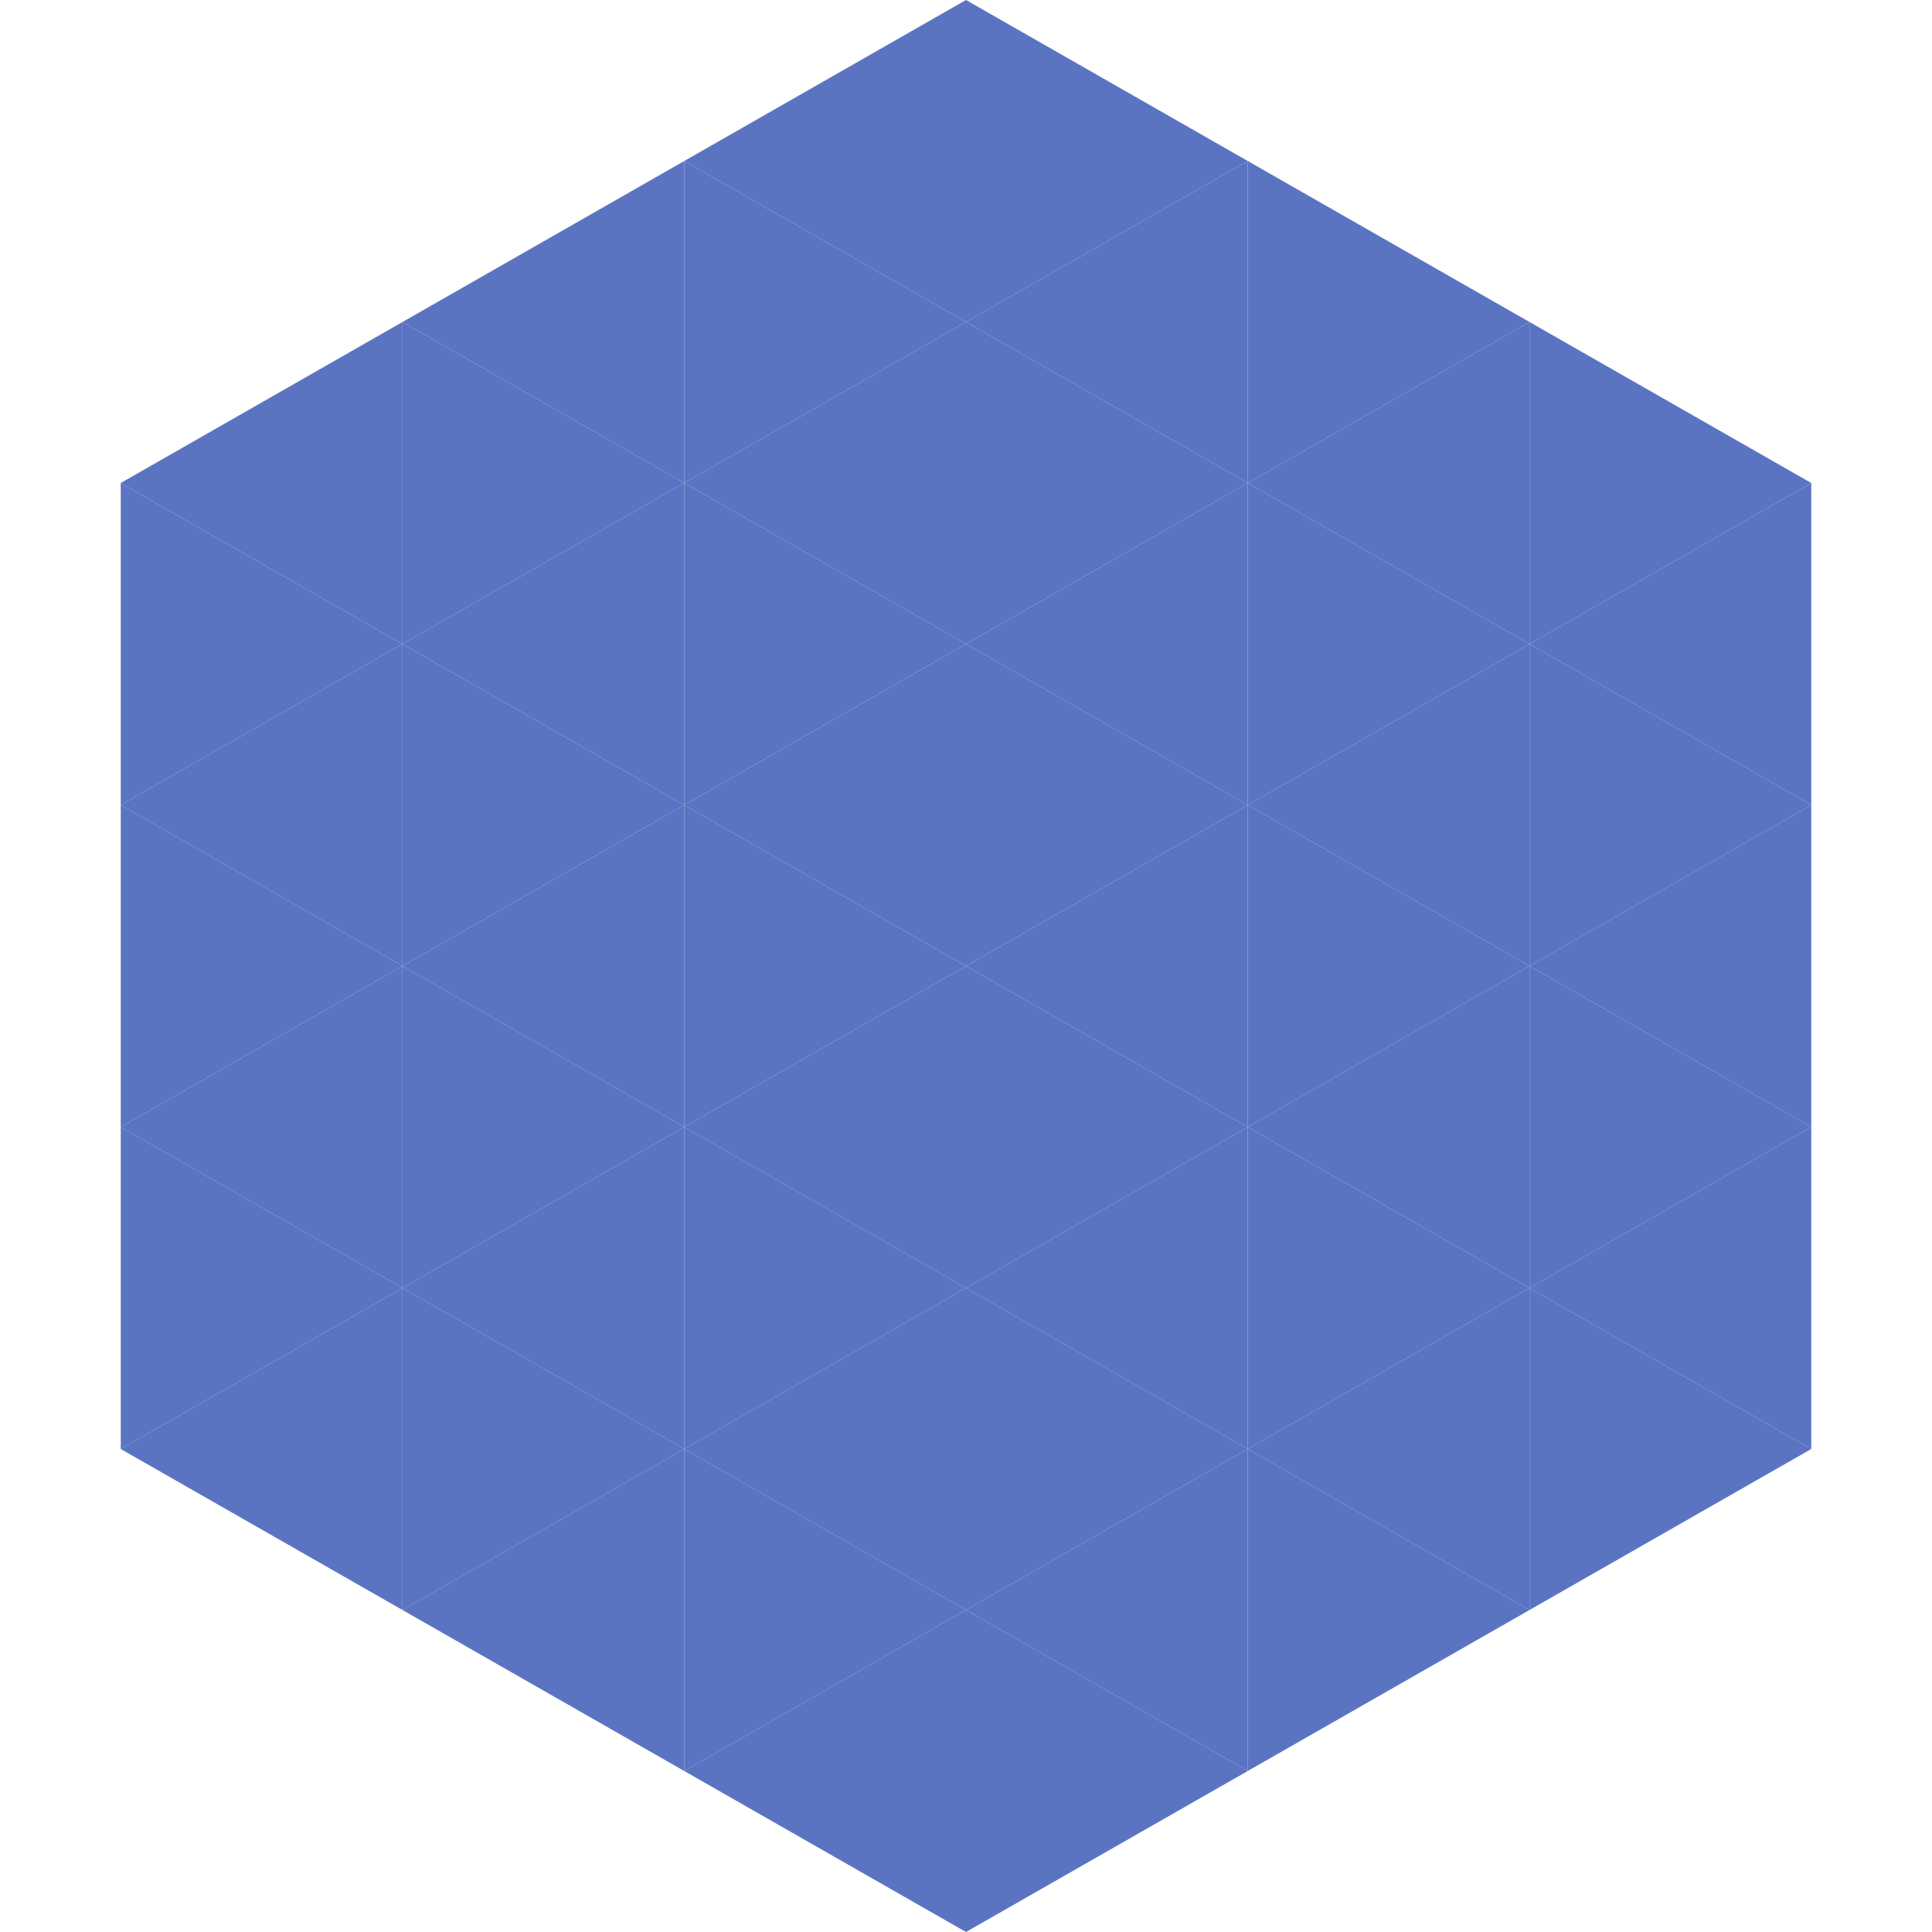
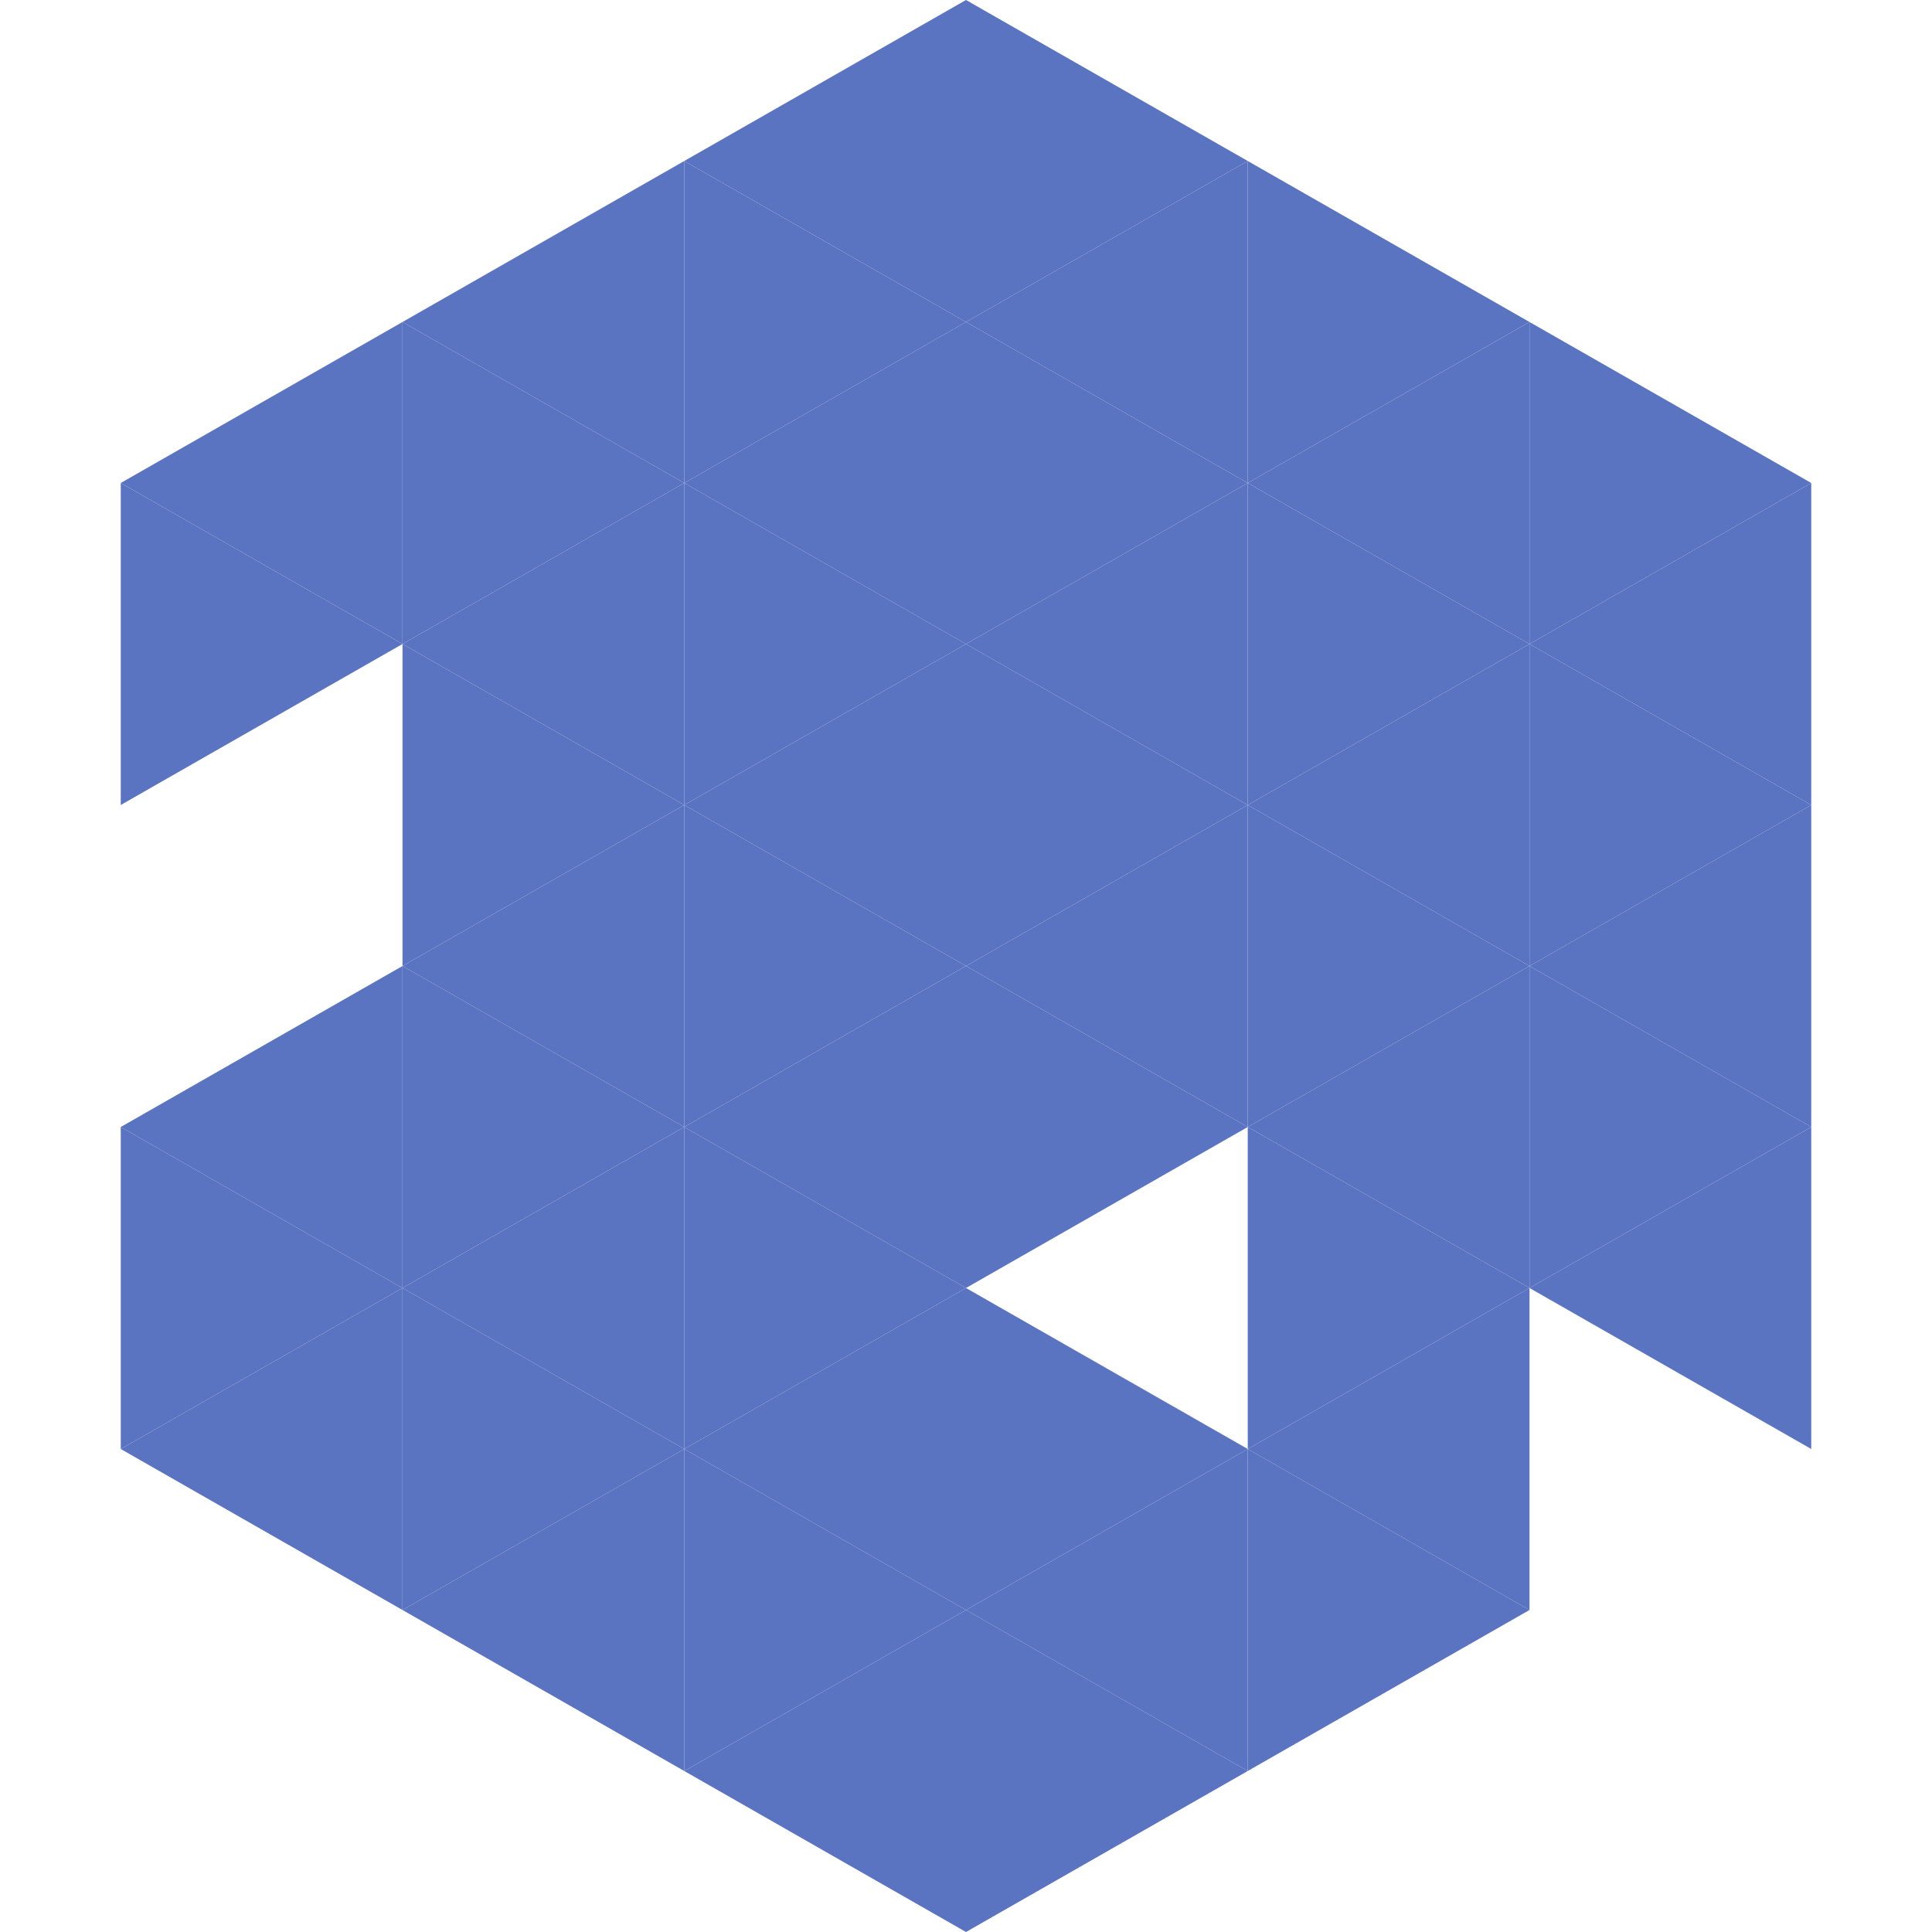
<svg xmlns="http://www.w3.org/2000/svg" width="240" height="240">
  <polygon points="50,40 15,60 50,80" style="fill:rgb(90,116,194)" />
  <polygon points="190,40 225,60 190,80" style="fill:rgb(90,116,194)" />
  <polygon points="15,60 50,80 15,100" style="fill:rgb(90,116,194)" />
  <polygon points="225,60 190,80 225,100" style="fill:rgb(90,116,194)" />
-   <polygon points="50,80 15,100 50,120" style="fill:rgb(90,116,194)" />
  <polygon points="190,80 225,100 190,120" style="fill:rgb(90,116,194)" />
-   <polygon points="15,100 50,120 15,140" style="fill:rgb(90,116,194)" />
  <polygon points="225,100 190,120 225,140" style="fill:rgb(90,116,194)" />
  <polygon points="50,120 15,140 50,160" style="fill:rgb(90,116,194)" />
  <polygon points="190,120 225,140 190,160" style="fill:rgb(90,116,194)" />
  <polygon points="15,140 50,160 15,180" style="fill:rgb(90,116,194)" />
  <polygon points="225,140 190,160 225,180" style="fill:rgb(90,116,194)" />
  <polygon points="50,160 15,180 50,200" style="fill:rgb(90,116,194)" />
-   <polygon points="190,160 225,180 190,200" style="fill:rgb(90,116,194)" />
  <polygon points="15,180 50,200 15,220" style="fill:rgb(255,255,255); fill-opacity:0" />
  <polygon points="225,180 190,200 225,220" style="fill:rgb(255,255,255); fill-opacity:0" />
  <polygon points="50,0 85,20 50,40" style="fill:rgb(255,255,255); fill-opacity:0" />
  <polygon points="190,0 155,20 190,40" style="fill:rgb(255,255,255); fill-opacity:0" />
  <polygon points="85,20 50,40 85,60" style="fill:rgb(90,116,194)" />
  <polygon points="155,20 190,40 155,60" style="fill:rgb(90,116,194)" />
  <polygon points="50,40 85,60 50,80" style="fill:rgb(90,116,194)" />
  <polygon points="190,40 155,60 190,80" style="fill:rgb(90,116,194)" />
  <polygon points="85,60 50,80 85,100" style="fill:rgb(90,116,194)" />
  <polygon points="155,60 190,80 155,100" style="fill:rgb(90,116,194)" />
  <polygon points="50,80 85,100 50,120" style="fill:rgb(90,116,194)" />
  <polygon points="190,80 155,100 190,120" style="fill:rgb(90,116,194)" />
  <polygon points="85,100 50,120 85,140" style="fill:rgb(90,116,194)" />
  <polygon points="155,100 190,120 155,140" style="fill:rgb(90,116,194)" />
  <polygon points="50,120 85,140 50,160" style="fill:rgb(90,116,194)" />
  <polygon points="190,120 155,140 190,160" style="fill:rgb(90,116,194)" />
  <polygon points="85,140 50,160 85,180" style="fill:rgb(90,116,194)" />
  <polygon points="155,140 190,160 155,180" style="fill:rgb(90,116,194)" />
  <polygon points="50,160 85,180 50,200" style="fill:rgb(90,116,194)" />
  <polygon points="190,160 155,180 190,200" style="fill:rgb(90,116,194)" />
  <polygon points="85,180 50,200 85,220" style="fill:rgb(90,116,194)" />
  <polygon points="155,180 190,200 155,220" style="fill:rgb(90,116,194)" />
  <polygon points="120,0 85,20 120,40" style="fill:rgb(90,116,194)" />
  <polygon points="120,0 155,20 120,40" style="fill:rgb(90,116,194)" />
  <polygon points="85,20 120,40 85,60" style="fill:rgb(90,116,194)" />
  <polygon points="155,20 120,40 155,60" style="fill:rgb(90,116,194)" />
  <polygon points="120,40 85,60 120,80" style="fill:rgb(90,116,194)" />
  <polygon points="120,40 155,60 120,80" style="fill:rgb(90,116,194)" />
  <polygon points="85,60 120,80 85,100" style="fill:rgb(90,116,194)" />
  <polygon points="155,60 120,80 155,100" style="fill:rgb(90,116,194)" />
  <polygon points="120,80 85,100 120,120" style="fill:rgb(90,116,194)" />
  <polygon points="120,80 155,100 120,120" style="fill:rgb(90,116,194)" />
  <polygon points="85,100 120,120 85,140" style="fill:rgb(90,116,194)" />
  <polygon points="155,100 120,120 155,140" style="fill:rgb(90,116,194)" />
  <polygon points="120,120 85,140 120,160" style="fill:rgb(90,116,194)" />
  <polygon points="120,120 155,140 120,160" style="fill:rgb(90,116,194)" />
  <polygon points="85,140 120,160 85,180" style="fill:rgb(90,116,194)" />
-   <polygon points="155,140 120,160 155,180" style="fill:rgb(90,116,194)" />
  <polygon points="120,160 85,180 120,200" style="fill:rgb(90,116,194)" />
  <polygon points="120,160 155,180 120,200" style="fill:rgb(90,116,194)" />
  <polygon points="85,180 120,200 85,220" style="fill:rgb(90,116,194)" />
  <polygon points="155,180 120,200 155,220" style="fill:rgb(90,116,194)" />
  <polygon points="120,200 85,220 120,240" style="fill:rgb(90,116,194)" />
  <polygon points="120,200 155,220 120,240" style="fill:rgb(90,116,194)" />
  <polygon points="85,220 120,240 85,260" style="fill:rgb(255,255,255); fill-opacity:0" />
-   <polygon points="155,220 120,240 155,260" style="fill:rgb(255,255,255); fill-opacity:0" />
</svg>